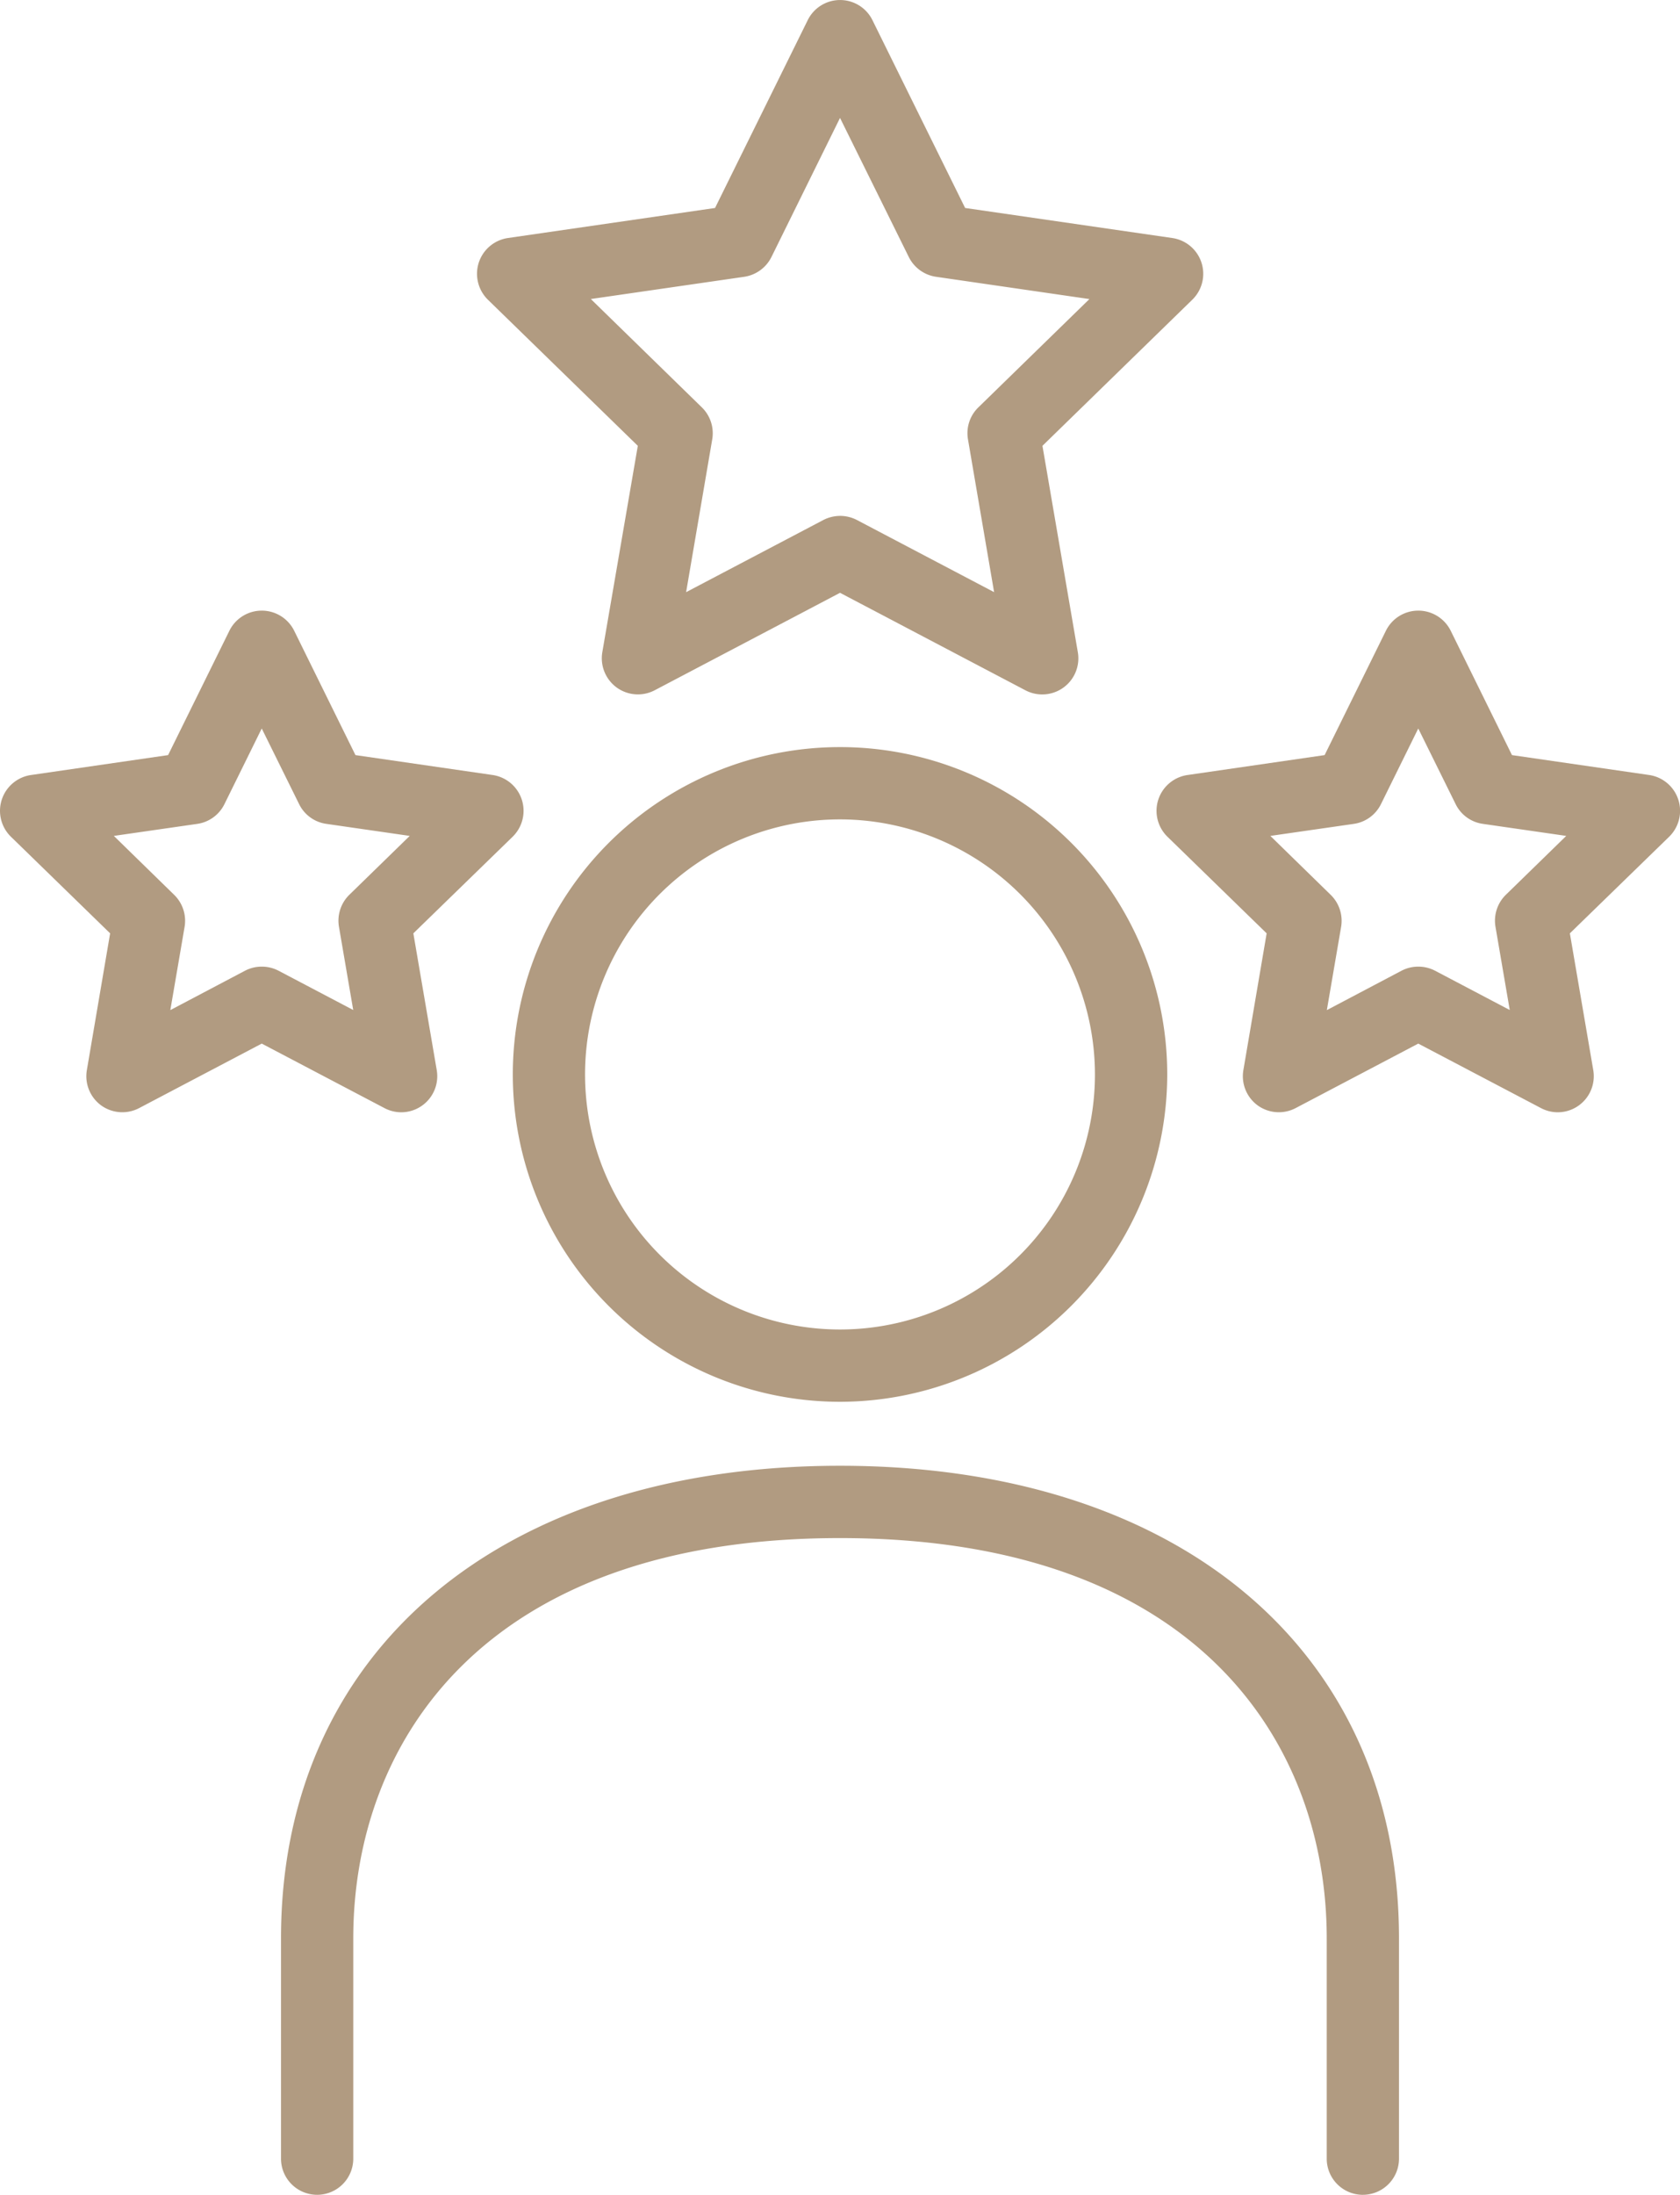
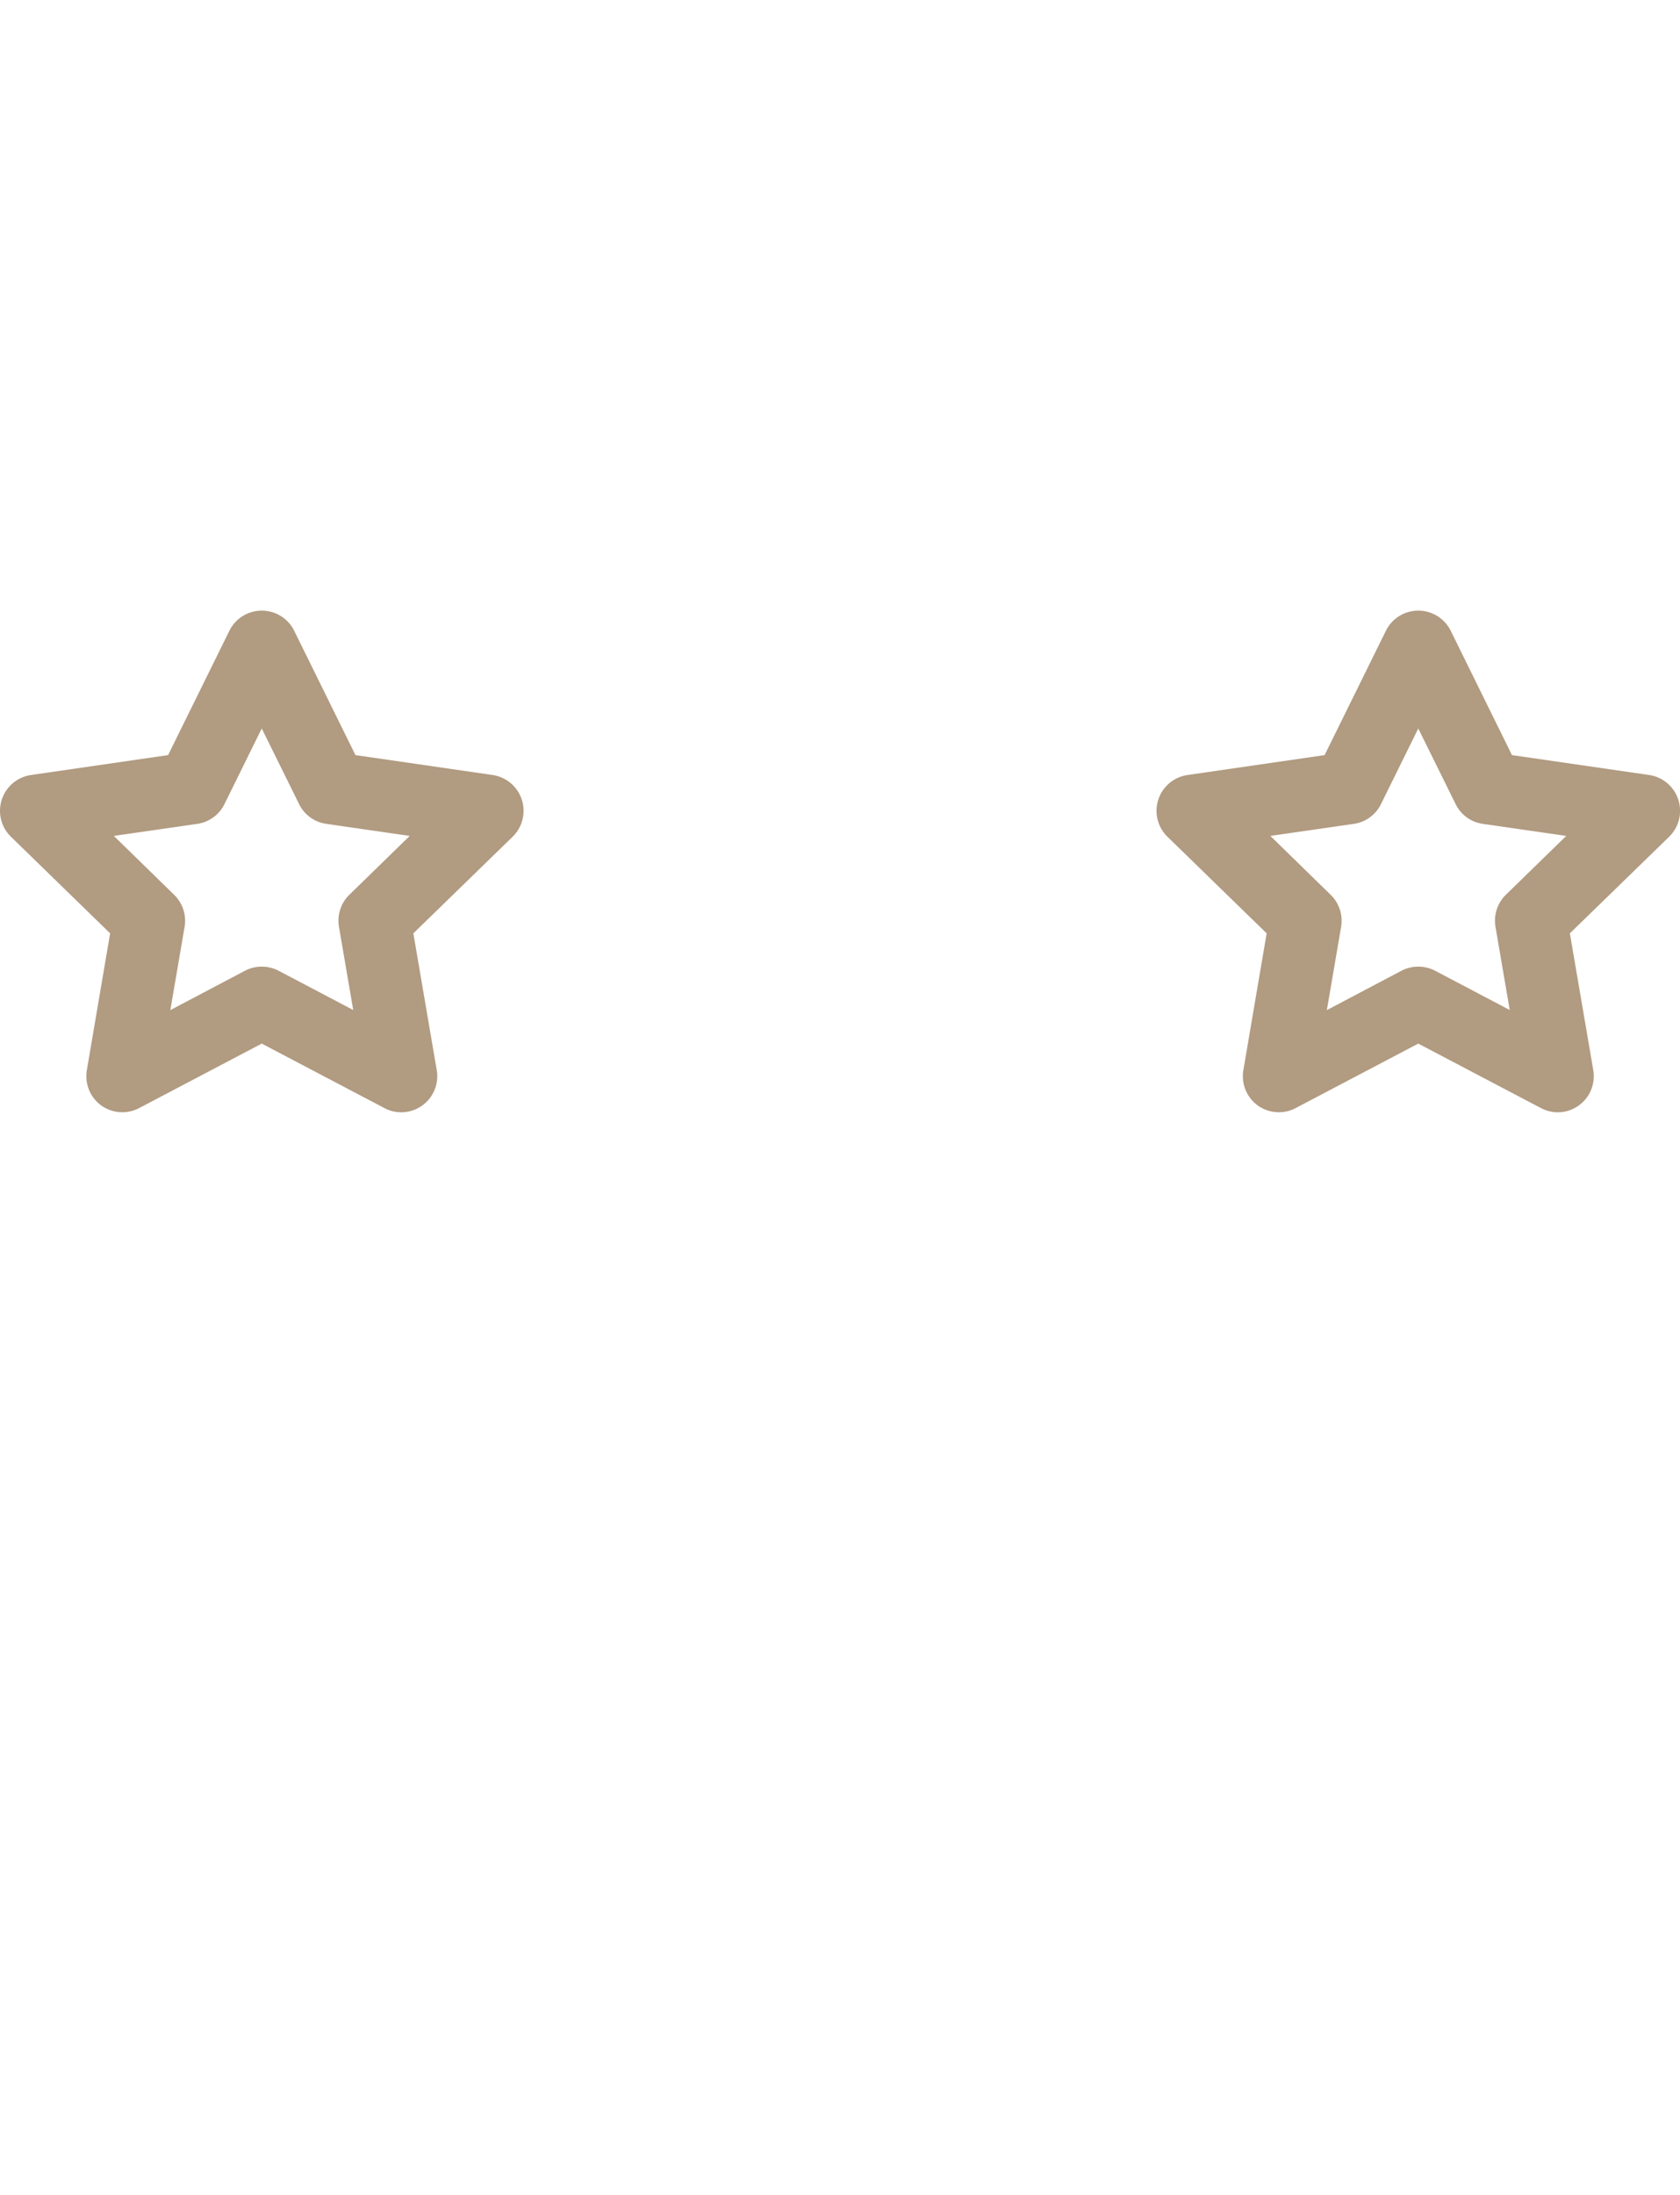
<svg xmlns="http://www.w3.org/2000/svg" width="70.72" height="92.353" viewBox="0 0 70.72 92.353">
  <defs>
    <style>.a{fill:#b19b81;}</style>
  </defs>
  <g transform="translate(20.081 0)">
-     <path class="a" d="M16.486,20.251a1.515,1.515,0,0,1-.707-.176l-7.8-4.1-7.8,4.1a1.524,1.524,0,0,1-1.6-.114,1.524,1.524,0,0,1-.606-1.489L-.533,9.79-6.844,3.642a1.531,1.531,0,0,1-.384-1.561A1.525,1.525,0,0,1-6,1.046L2.718-.218l3.9-7.9a1.517,1.517,0,0,1,1.362-.85,1.518,1.518,0,0,1,1.365.85l3.9,7.9,8.718,1.264a1.521,1.521,0,0,1,.841,2.6L16.5,9.79l1.489,8.682a1.518,1.518,0,0,1-1.5,1.779M7.979,12.738a1.554,1.554,0,0,1,.71.173l5.776,3.036-1.1-6.431a1.513,1.513,0,0,1,.44-1.346l4.672-4.555-6.46-.938a1.526,1.526,0,0,1-1.144-.834L7.979-4.007,5.093,1.844a1.532,1.532,0,0,1-1.147.834l-6.457.935L2.161,8.171A1.522,1.522,0,0,1,2.6,9.516L1.5,15.948l5.776-3.036a1.551,1.551,0,0,1,.707-.173" transform="translate(7.301 8.969)" />
-   </g>
+     </g>
  <g transform="translate(48.684 25.694)">
    <path class="a" d="M11.7,14.629A1.515,1.515,0,0,1,11,14.453L5.834,11.739.673,14.453a1.524,1.524,0,0,1-1.6-.114,1.522,1.522,0,0,1-.6-1.489L-.548,7.1-4.725,3.034a1.524,1.524,0,0,1-.384-1.561A1.525,1.525,0,0,1-3.881.438L1.892-.4l2.58-5.232a1.519,1.519,0,0,1,1.362-.847A1.521,1.521,0,0,1,7.2-5.632L9.779-.4l5.773.837a1.523,1.523,0,0,1,.841,2.6L12.216,7.1,13.2,12.85a1.518,1.518,0,0,1-1.5,1.779M-.392,3,2.149,5.481A1.526,1.526,0,0,1,2.586,6.83l-.6,3.5L5.127,8.674a1.534,1.534,0,0,1,1.417,0l3.141,1.652-.6-3.5a1.526,1.526,0,0,1,.437-1.349L12.063,3,8.551,2.493a1.509,1.509,0,0,1-1.144-.831L5.834-1.52,4.264,1.663a1.515,1.515,0,0,1-1.144.831Z" transform="translate(5.184 6.479)" />
  </g>
  <g transform="translate(0 25.694)">
    <path class="a" d="M11.7,14.629A1.515,1.515,0,0,1,11,14.453L5.834,11.739.673,14.453a1.524,1.524,0,0,1-1.6-.114,1.522,1.522,0,0,1-.6-1.489L-.548,7.1-4.725,3.034a1.524,1.524,0,0,1-.384-1.561A1.525,1.525,0,0,1-3.881.438L1.892-.4l2.58-5.232a1.519,1.519,0,0,1,1.362-.847A1.521,1.521,0,0,1,7.2-5.632L9.779-.4l5.773.837a1.523,1.523,0,0,1,.841,2.6L12.216,7.1,13.2,12.85a1.518,1.518,0,0,1-1.5,1.779M-.392,3,2.149,5.481A1.526,1.526,0,0,1,2.586,6.83l-.6,3.5L5.127,8.674a1.534,1.534,0,0,1,1.417,0l3.141,1.652-.6-3.5a1.526,1.526,0,0,1,.437-1.349L12.063,3,8.551,2.493a1.509,1.509,0,0,1-1.144-.831L5.834-1.52,4.264,1.663a1.515,1.515,0,0,1-1.144.831Z" transform="translate(5.184 6.479)" />
  </g>
  <g transform="translate(21.586 31.435)">
-     <path class="a" d="M9.546,19.093A13.774,13.774,0,1,1,23.321,5.318,13.791,13.791,0,0,1,9.546,19.093m0-24.506A10.732,10.732,0,1,0,20.278,5.318,10.745,10.745,0,0,0,9.546-5.413" transform="translate(4.228 8.456)" />
-   </g>
+     </g>
  <g transform="translate(11.828 61.676)">
-     <path class="a" d="M31.563,21.261a1.521,1.521,0,0,1-1.521-1.521V10.467c0-8.142-5.382-16.84-20.489-16.84s-20.489,8.7-20.489,16.84v9.272a1.521,1.521,0,0,1-1.521,1.521,1.521,1.521,0,0,1-1.521-1.521V10.467c0-12.077,9.236-19.883,23.532-19.883S33.084-1.61,33.084,10.467v9.272a1.521,1.521,0,0,1-1.521,1.521" transform="translate(13.979 9.416)" />
-   </g>
+     </g>
</svg>